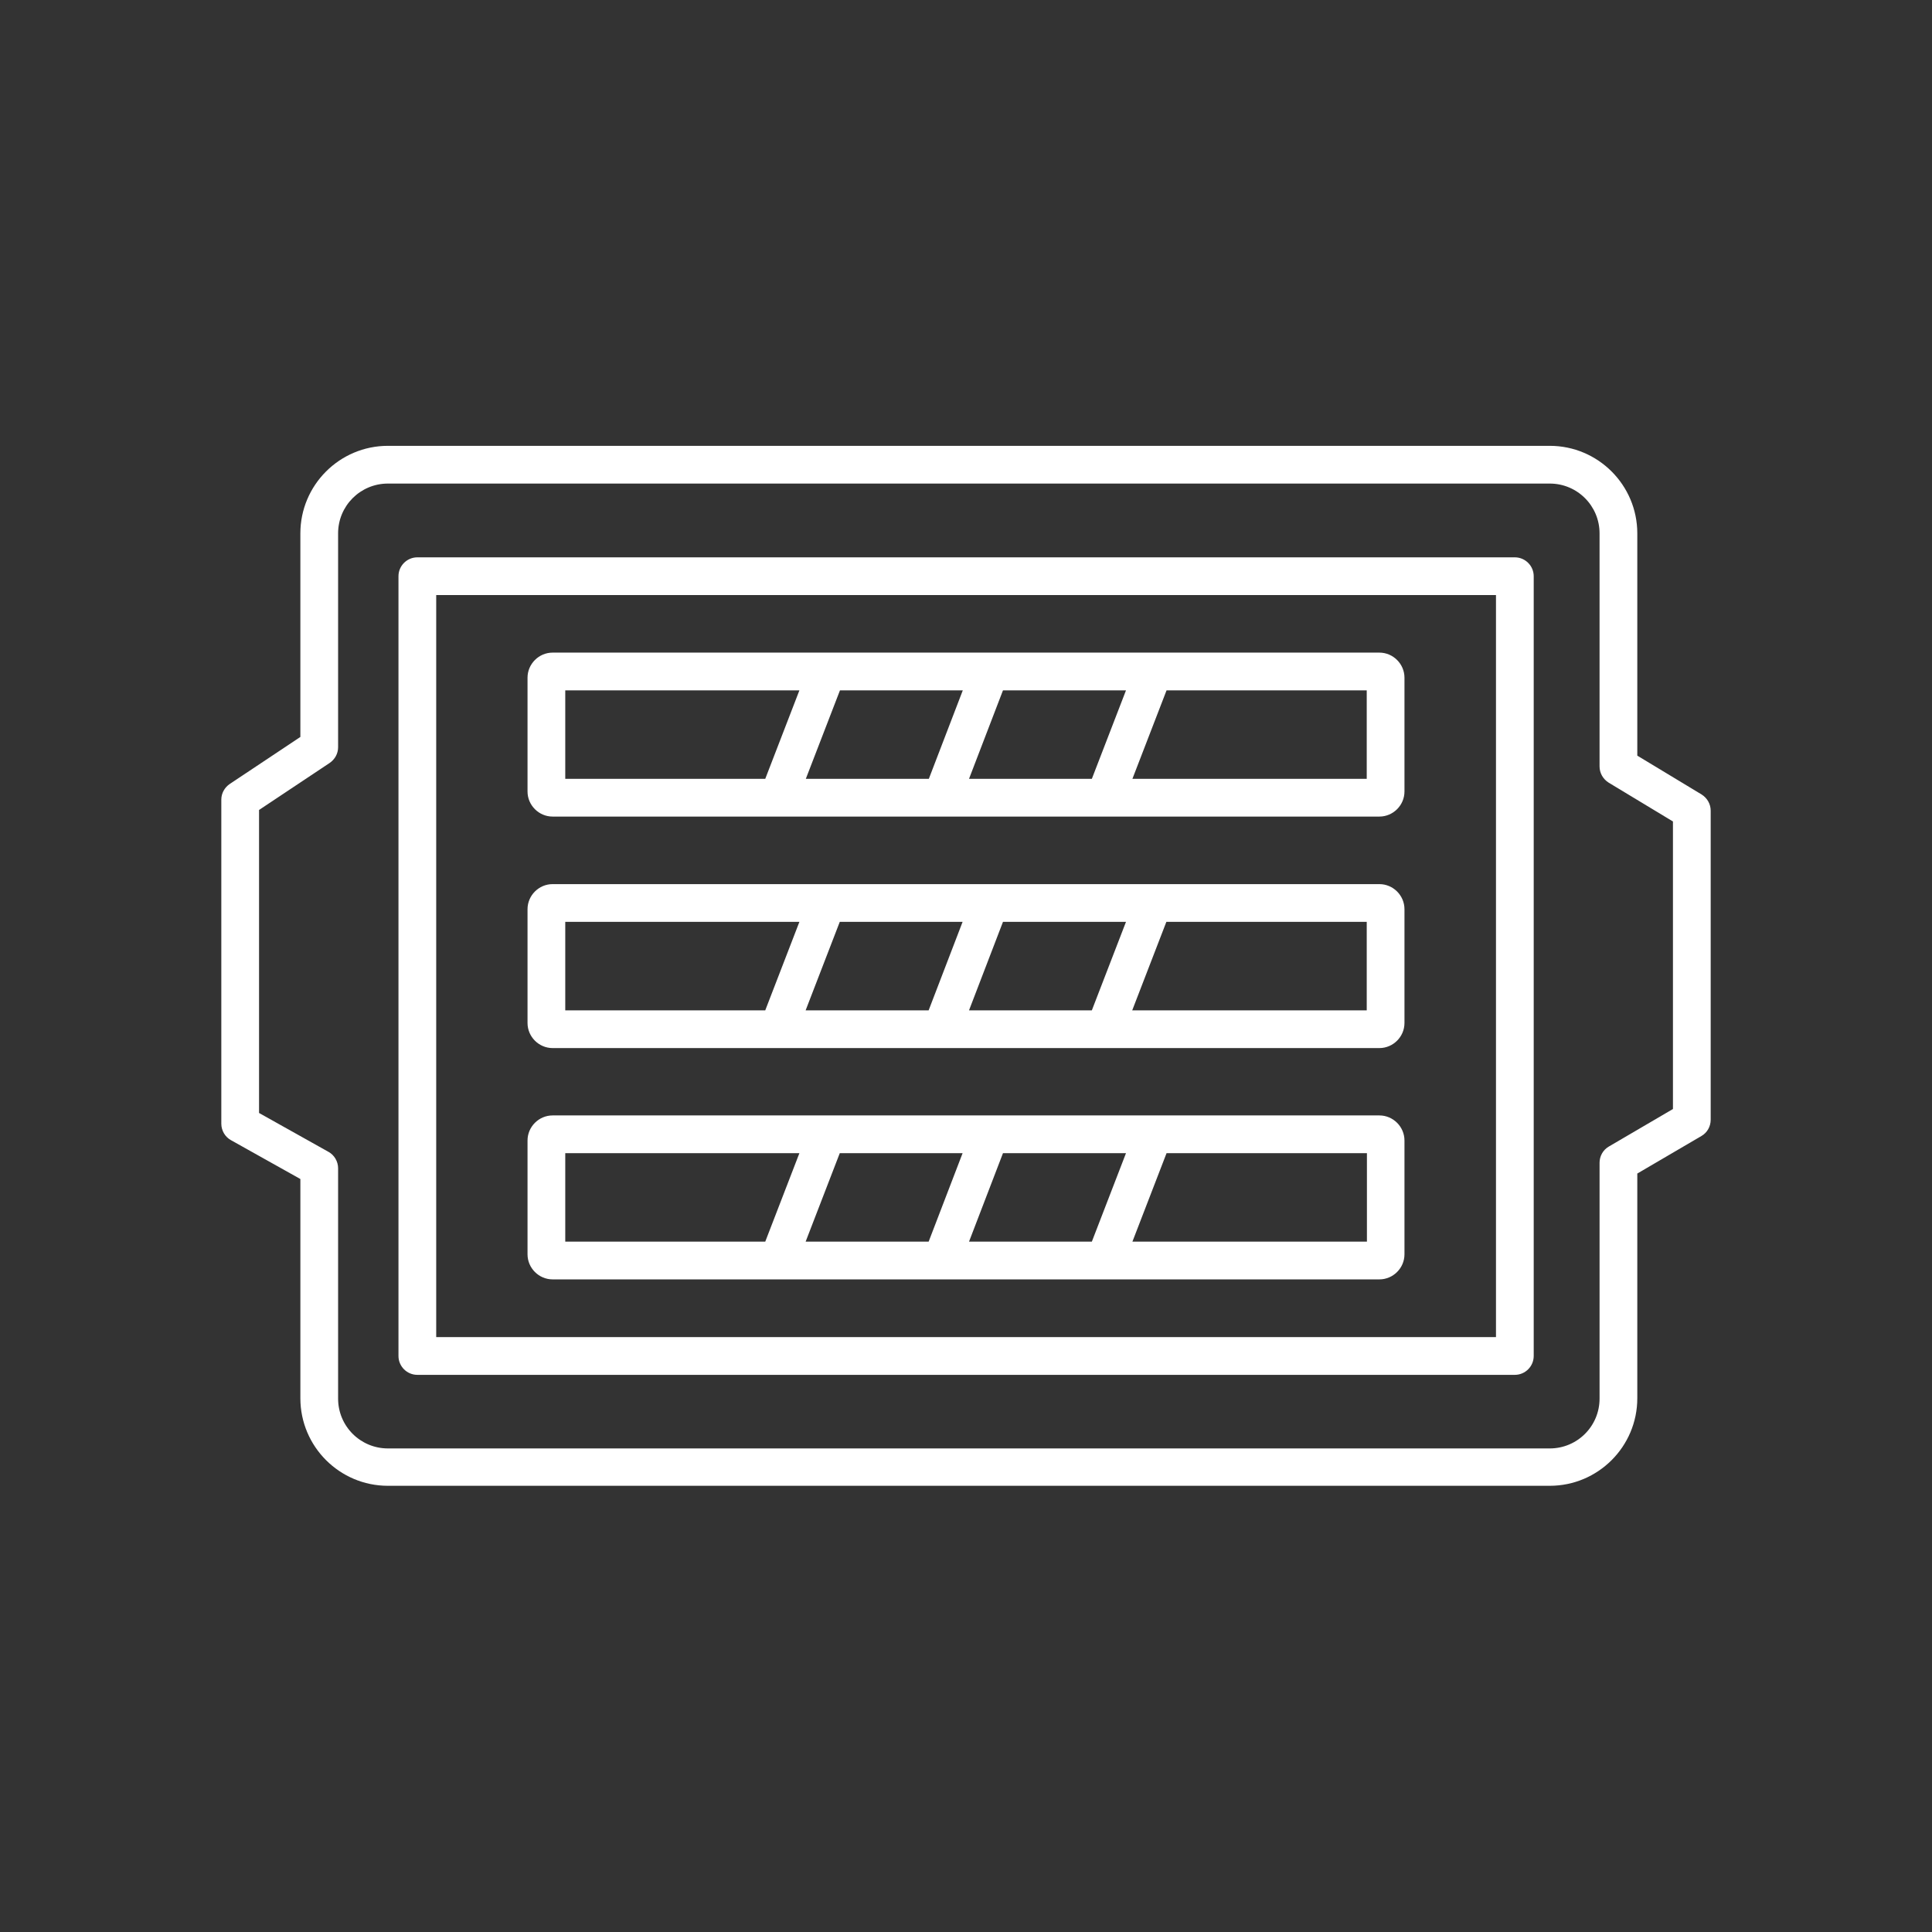
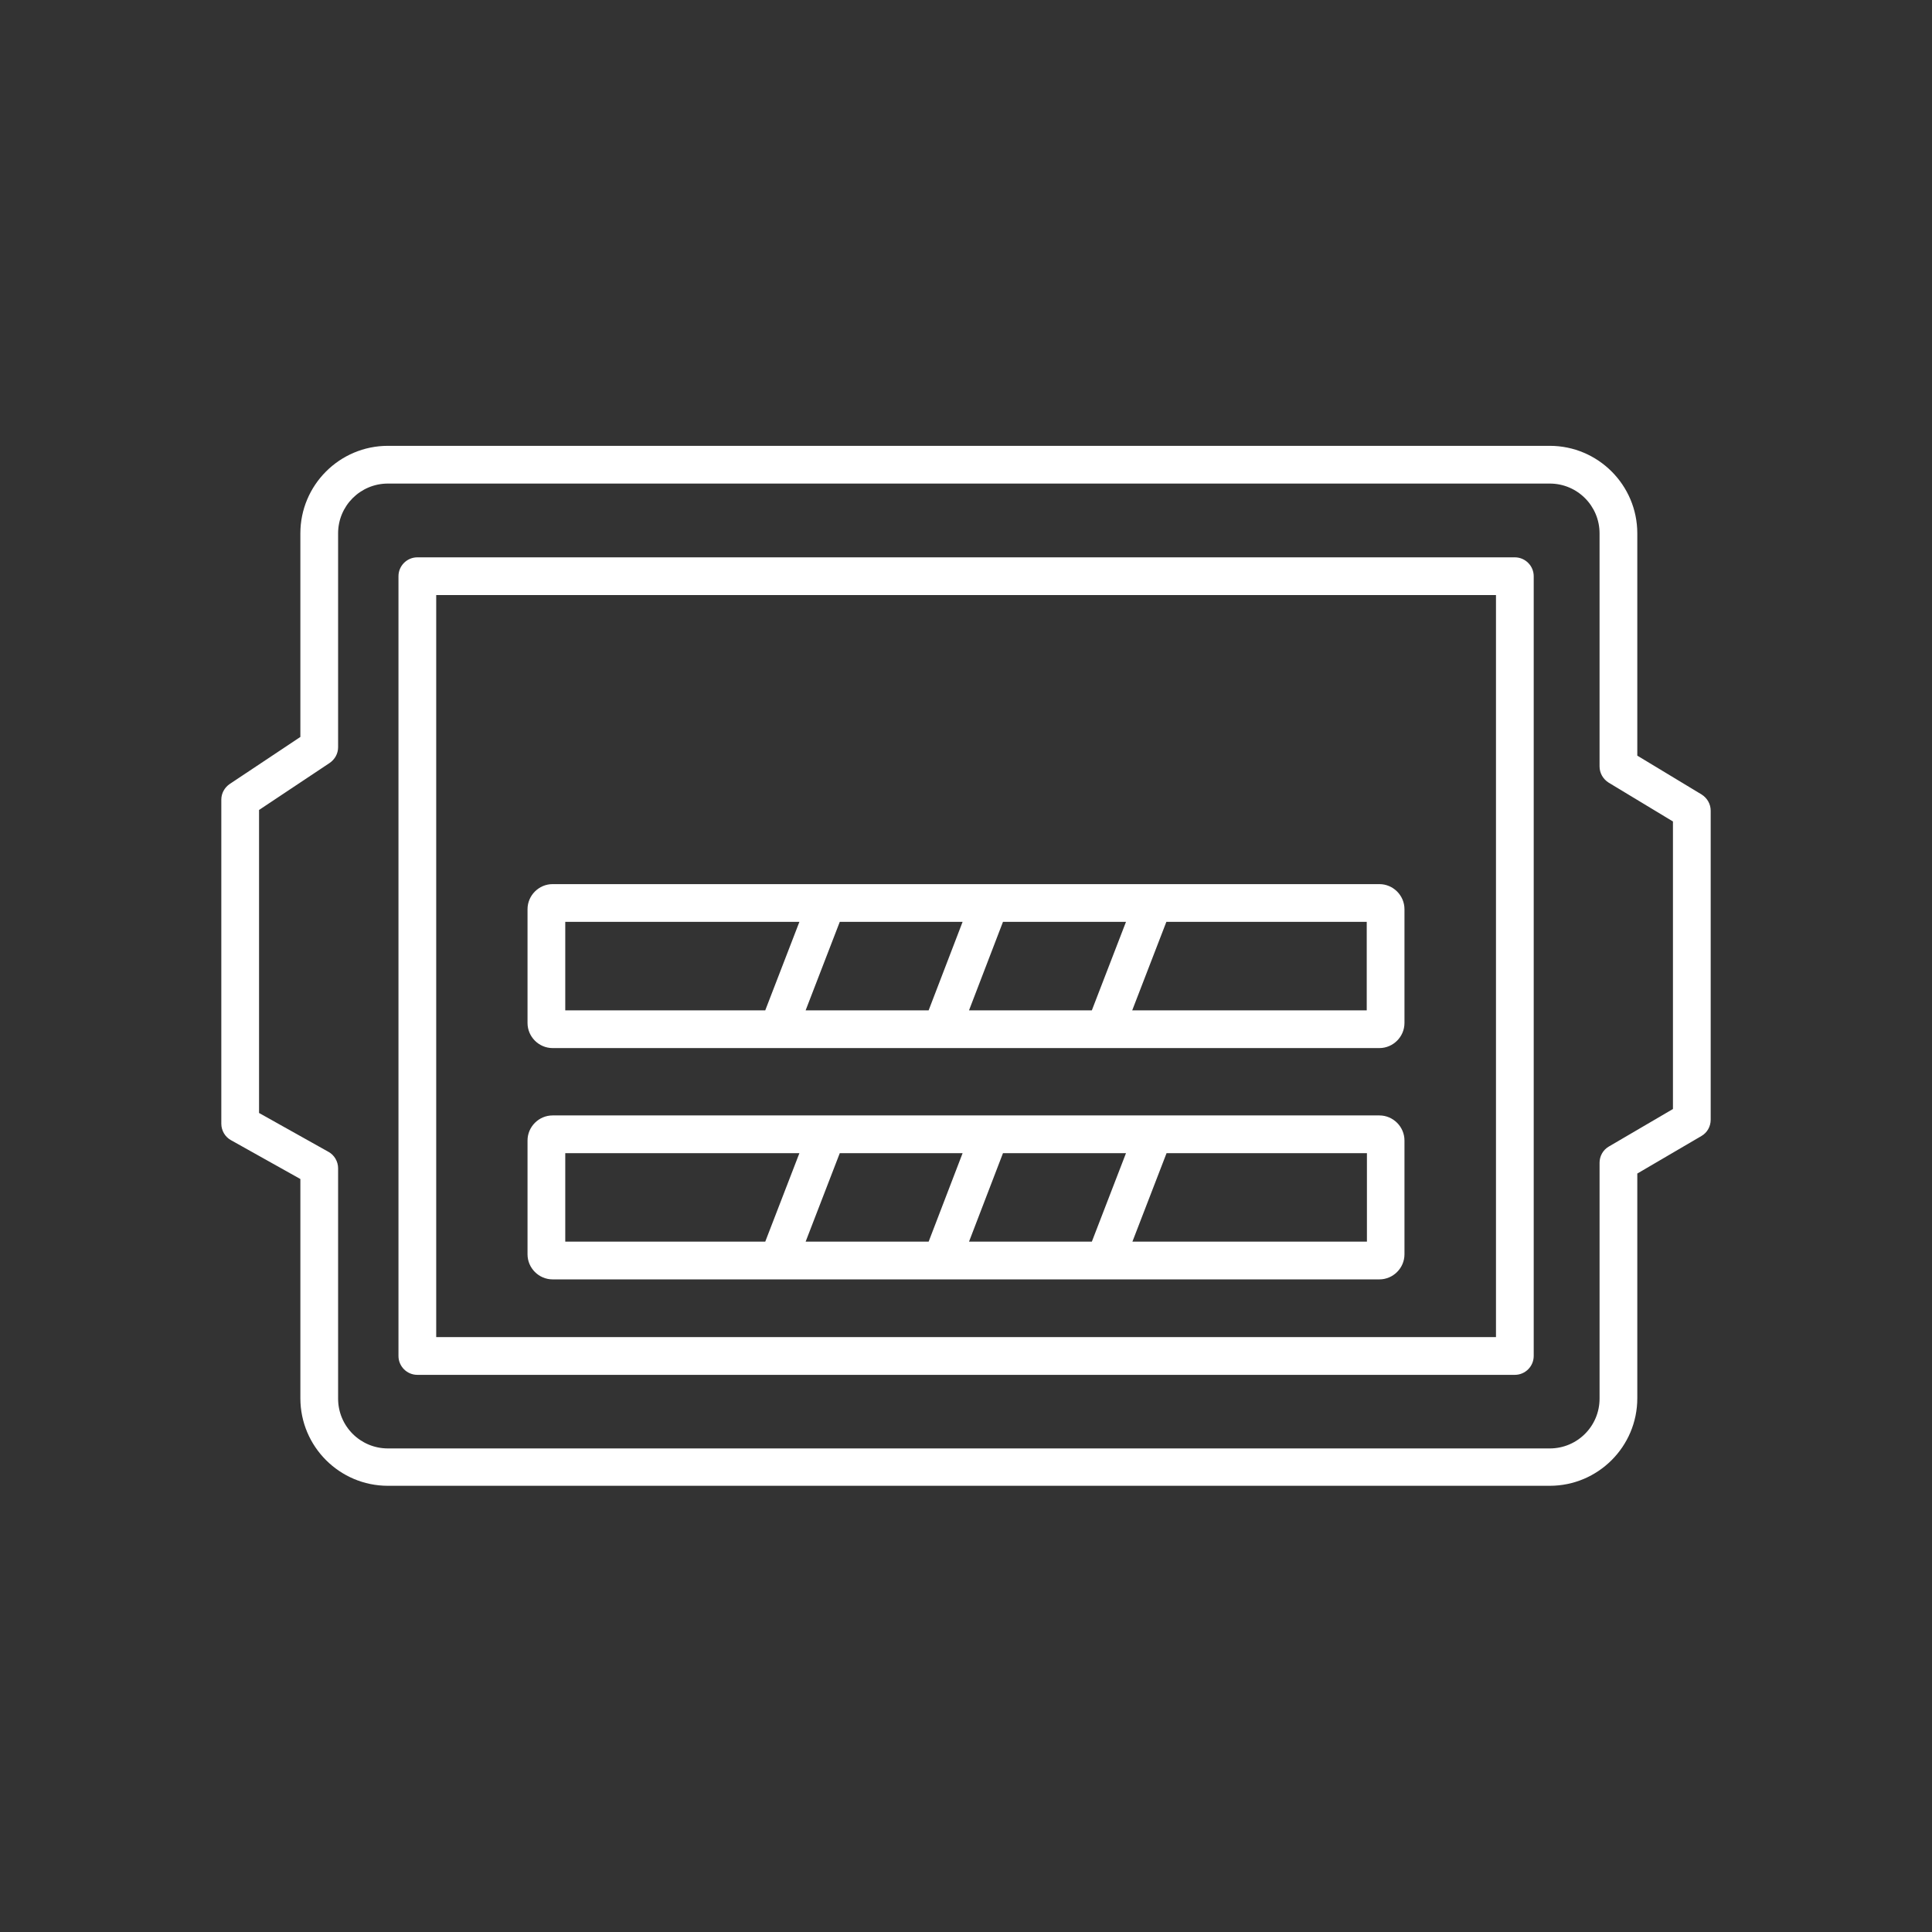
<svg xmlns="http://www.w3.org/2000/svg" id="Capa_1" data-name="Capa 1" version="1.1" viewBox="0 0 1024 1024">
  <rect x="0" y="0" width="1024" height="1024" fill="#333333" stroke="none" />
  <defs>
    <style>
      .cls-1 {
        fill: #fff;
        stroke-width: 0px;
      }
    </style>
  </defs>
  <path class="cls-1" d="M901.9,421.1l-34.1-20.6v-117.8c0-25.6-20.8-46.4-46.4-46.4H205.6c-25.6,0-46.4,20.8-46.4,46.4v107.9l-37.4,24.9c-2.8,1.9-4.5,5-4.5,8.3v171.8c0,3.6,2,7,5.1,8.7l36.8,20.6v116.2c0,25.6,20.8,46.4,46.4,46.4h615.8c25.6,0,46.4-20.8,46.4-46.4v-119.1l34-19.9c3.1-1.8,4.9-5.1,4.9-8.6v-163.8c0-3.5-1.8-6.7-4.8-8.6h0ZM886.7,587.8l-34,19.9c-3.1,1.8-4.9,5.1-4.9,8.6v125c0,14.6-11.8,26.4-26.4,26.4H205.6c-14.6,0-26.4-11.8-26.4-26.4v-122.1c0-3.6-2-7-5.1-8.7l-36.8-20.6v-160.6l37.4-24.9c2.8-1.9,4.5-5,4.5-8.3v-113.4c0-14.6,11.8-26.4,26.4-26.4h615.8c14.6,0,26.4,11.8,26.4,26.4v123.5c0,3.5,1.8,6.7,4.8,8.6l34.1,20.6v152.4h0Z" />
  <path class="cls-1" d="M802.9,295.4H221.2c-5.5,0-10,4.5-10,10v413.3c0,5.5,4.5,10,10,10h581.7c5.5,0,10-4.5,10-10v-413.3c0-5.5-4.5-10-10-10h0ZM792.9,708.7H231.2v-393.3h561.7v393.3Z" />
-   <path class="cls-1" d="M292.9,432.8h438.2c7.3,0,13.3-6,13.3-13.3v-60.3c0-7.3-6-13.3-13.3-13.3h-438.2c-7.3,0-13.3,6-13.3,13.3v60.3c0,7.3,6,13.3,13.3,13.3h0ZM510.3,365.9l-18,46.9h-65.2l18.1-46.9h65.1ZM596.8,365.9l-18.1,46.9h-65.1l18-46.9h65.2,0ZM724.4,412.8h-124.2l18.1-46.9h106.1v46.9h0ZM299.6,365.9h124.1l-18.1,46.9h-106v-46.9Z" />
  <path class="cls-1" d="M292.9,555.5h438.2c7.3,0,13.3-6,13.3-13.3v-60.3c0-7.3-6-13.3-13.3-13.3h-438.2c-7.3,0-13.3,6-13.3,13.3v60.3c0,7.3,6,13.3,13.3,13.3h0ZM510.2,488.6l-18,46.9h-65.2l18.1-46.9h65.1ZM596.8,488.6l-18.1,46.9h-65.1l18-46.9h65.2,0ZM724.4,535.5h-124.3l18.1-46.9h106.2v46.9ZM299.6,488.6h124.1l-18.1,46.9h-106v-46.9Z" />
  <path class="cls-1" d="M292.9,678.1h438.2c7.3,0,13.3-6,13.3-13.3v-60.3c0-7.3-6-13.3-13.3-13.3h-438.2c-7.3,0-13.3,6-13.3,13.3v60.3c0,7.3,6,13.3,13.3,13.3h0ZM510.2,611.2l-18,46.9h-65.2l18.1-46.9h65.1ZM596.8,611.2l-18.1,46.9h-65.1l18-46.9h65.2,0ZM724.4,658.1h-124.2l18.1-46.9h106.2v46.9h0ZM299.6,611.2h124.1l-18.1,46.9h-106v-46.9Z" />
</svg>